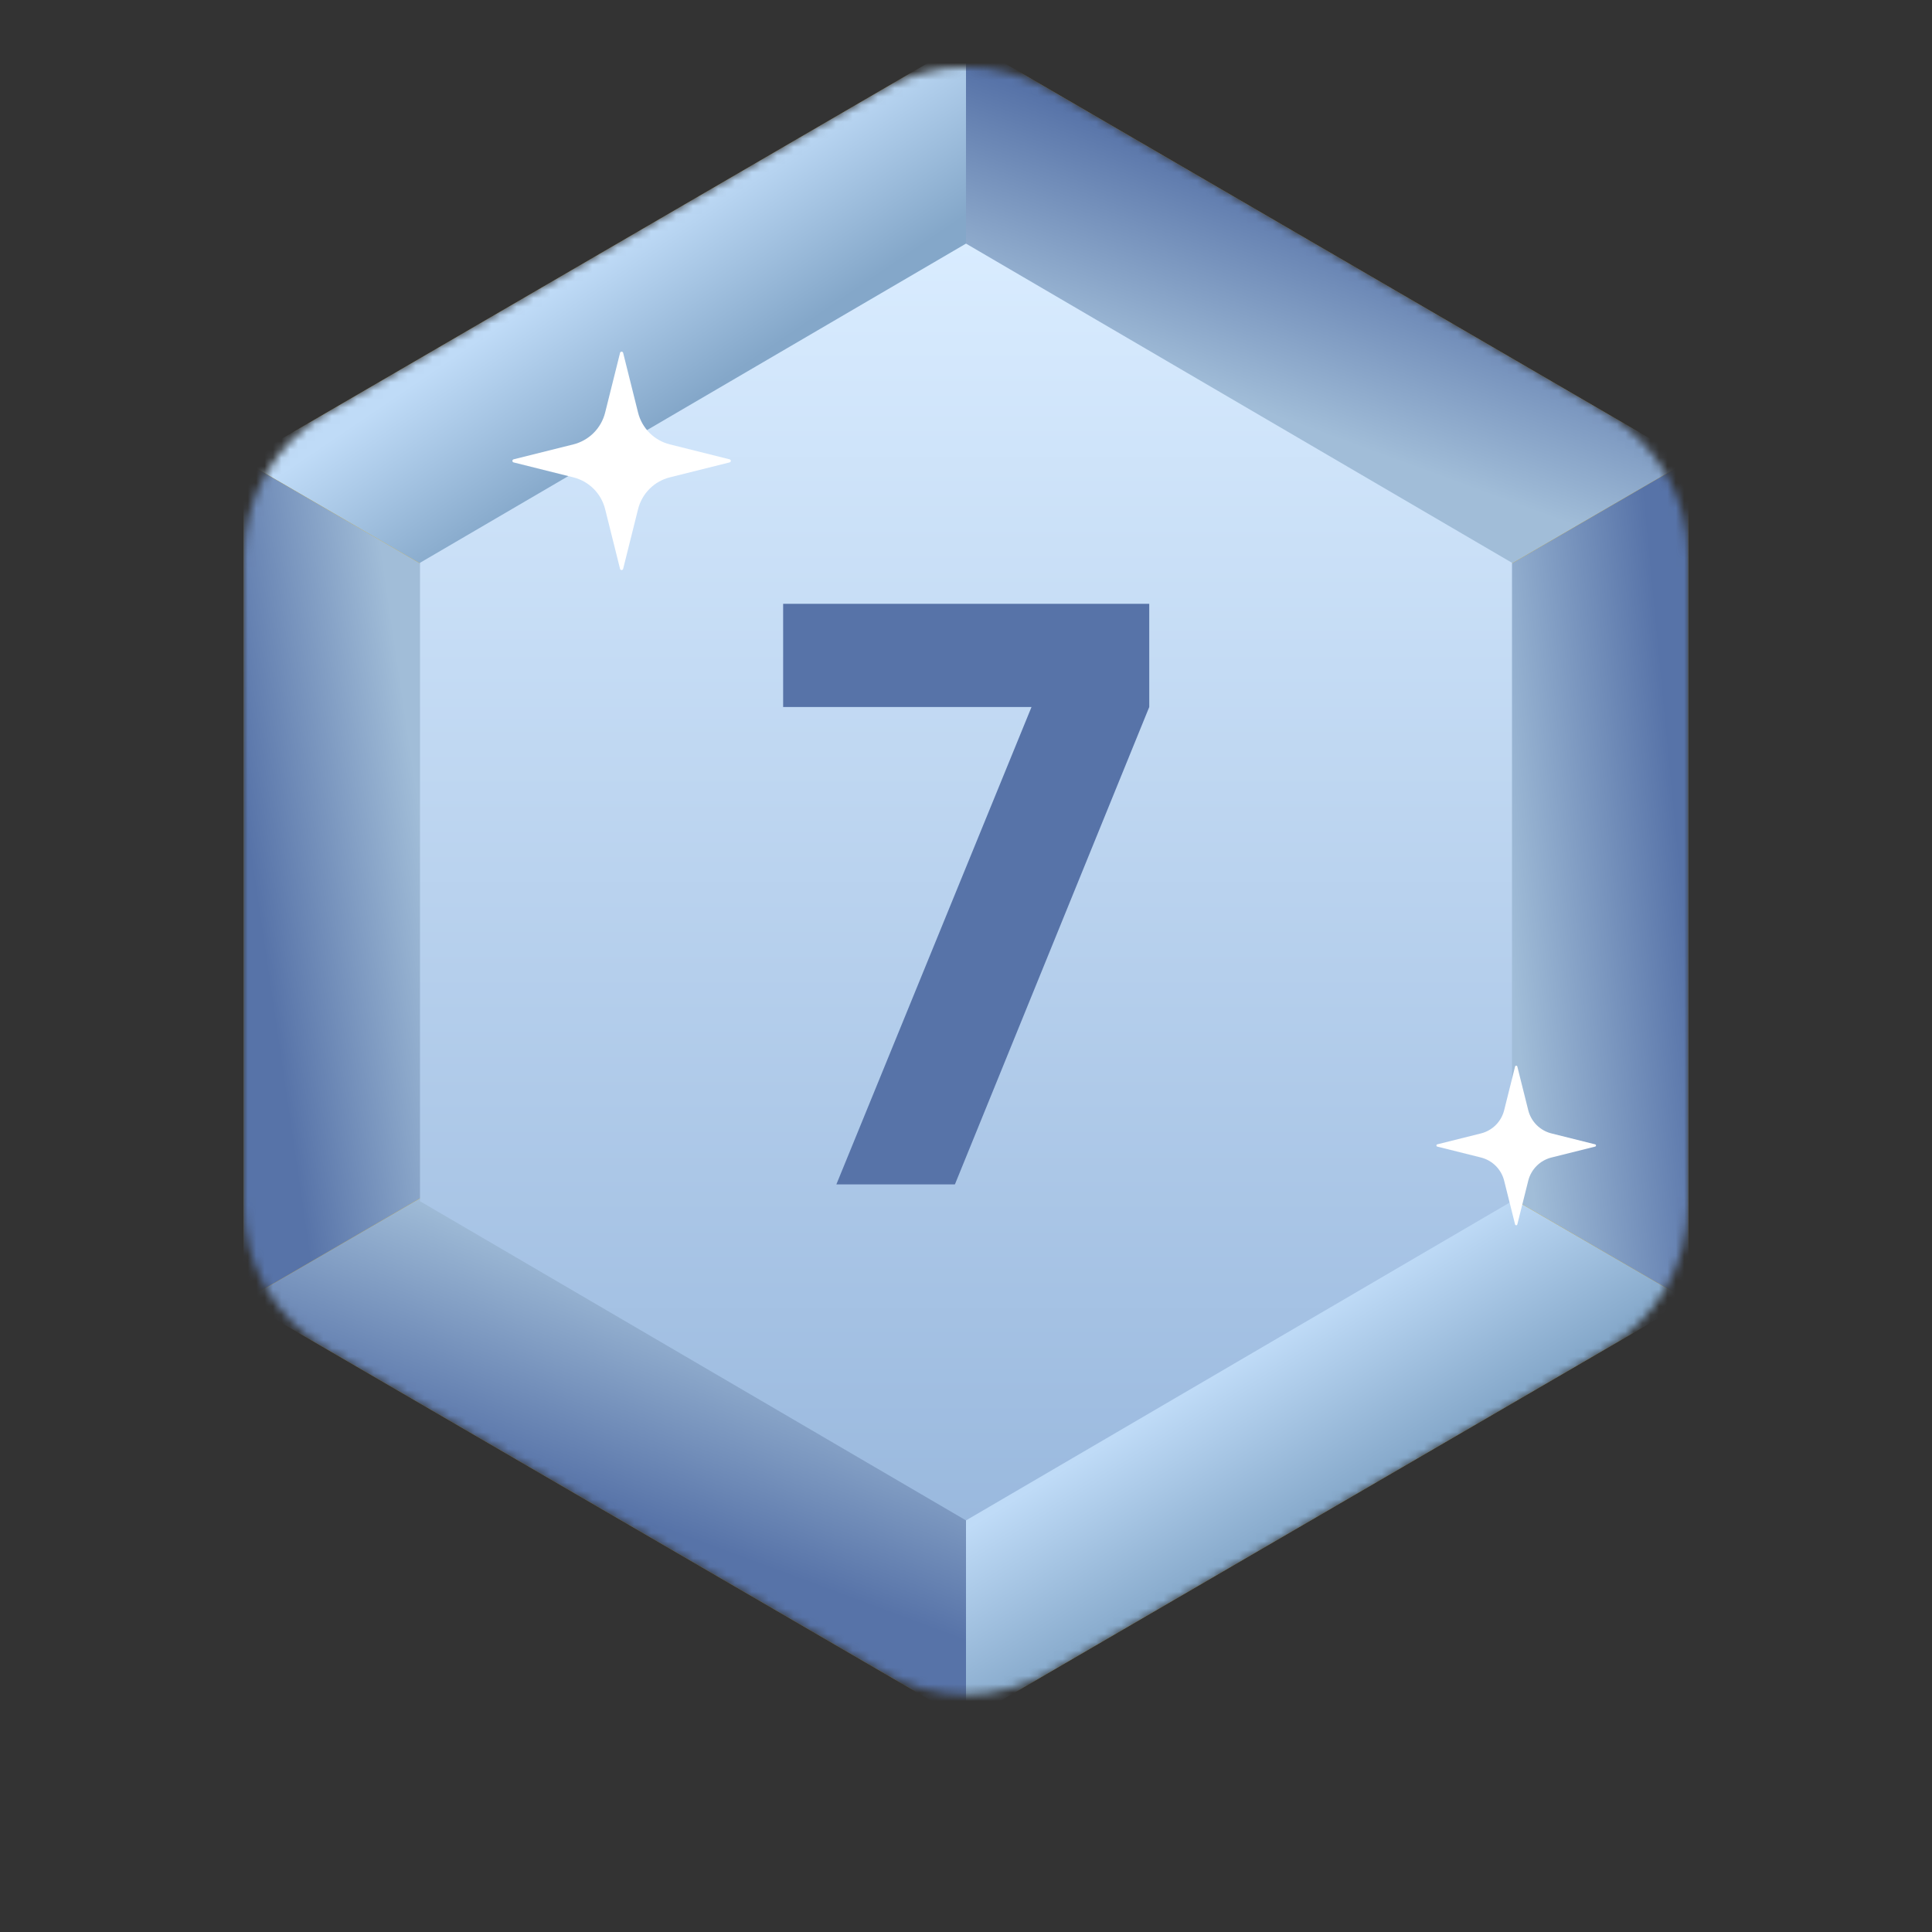
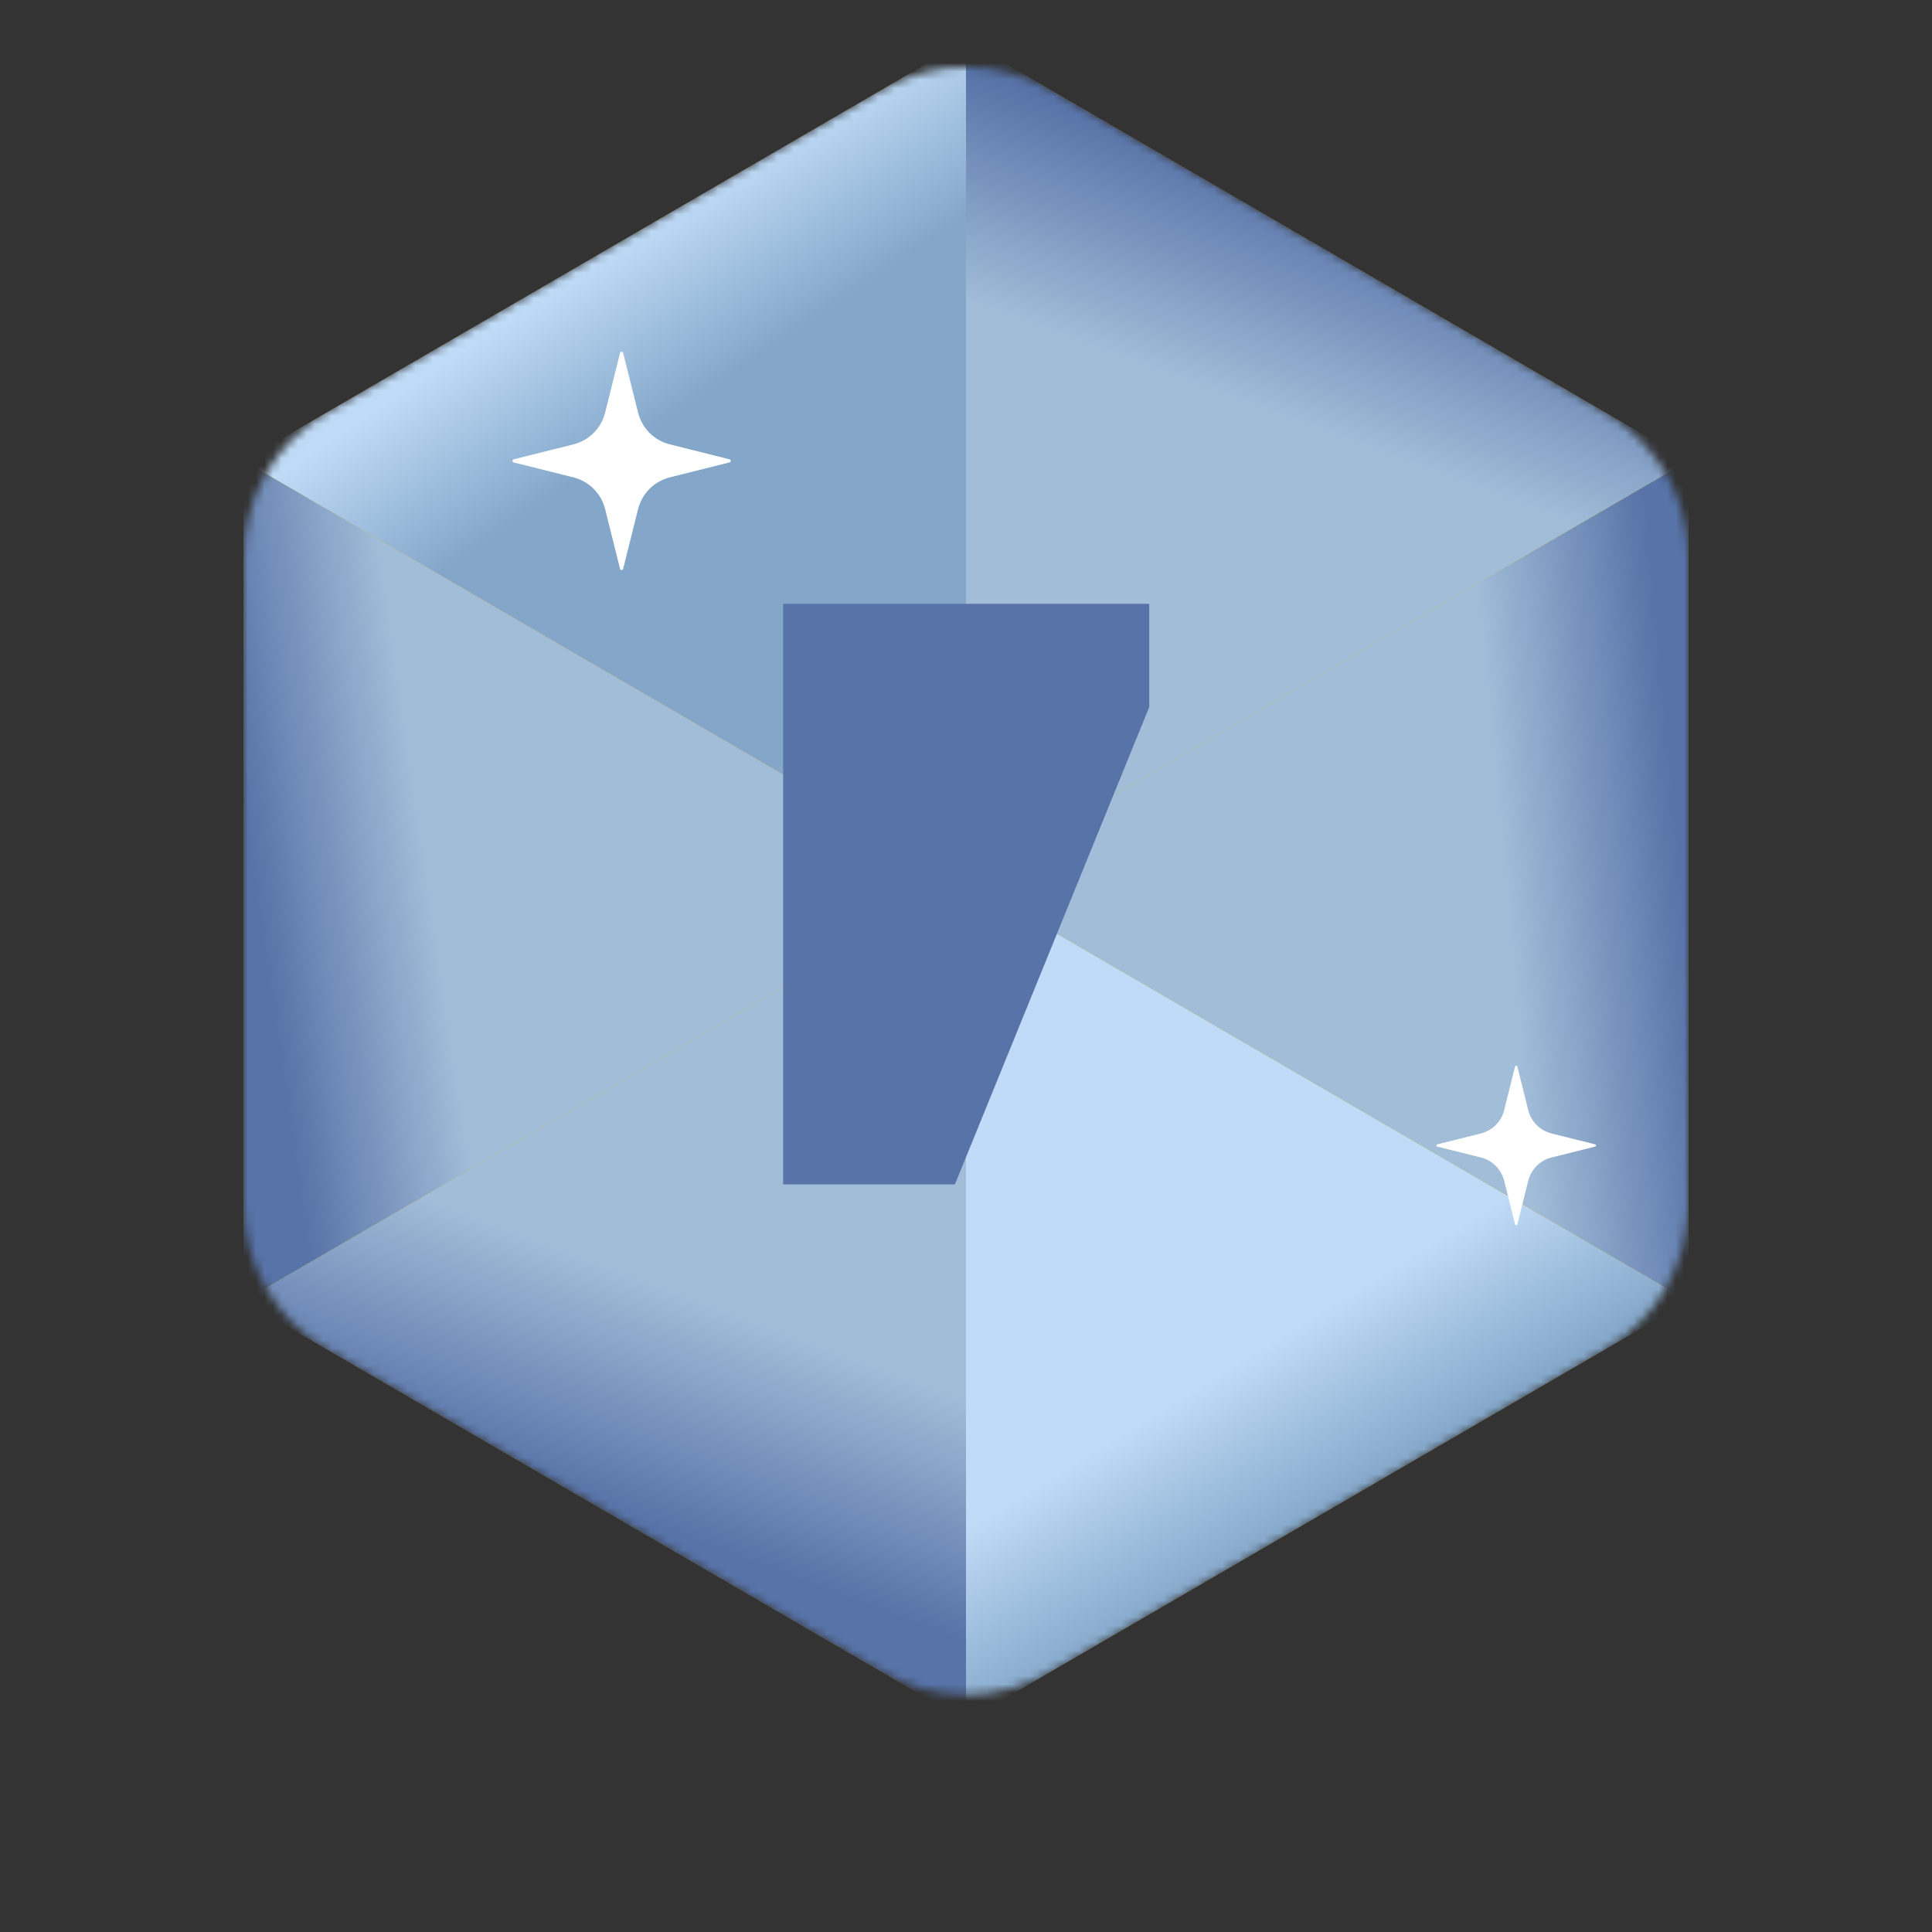
<svg xmlns="http://www.w3.org/2000/svg" width="230" height="230" viewBox="0 0 230 230" fill="none">
  <rect x="0" y="0" width="230" height="230" fill="#333333" stroke="none" />
  <mask id="mask0_3902_136640" style="mask-type:alpha" maskUnits="userSpaceOnUse" x="29" y="8" width="172" height="194">
    <path d="M104.948 10.71C111.162 7.097 118.838 7.097 125.052 10.71L191.052 49.082C197.211 52.663 201 59.248 201 66.372V143.359C201 150.482 197.211 157.068 191.052 160.649L125.052 199.021C118.838 202.634 111.162 202.634 104.948 199.021L38.948 160.649C32.789 157.068 29 150.482 29 143.359V66.372C29 59.248 32.789 52.663 38.948 49.082L104.948 10.71Z" fill="#C4C4C4" />
  </mask>
  <g mask="url(#mask0_3902_136640)">
    <path d="M108.969 8.372C112.697 6.204 117.303 6.204 121.031 8.372L195.031 51.395C198.727 53.543 201 57.495 201 61.769V147.961C201 152.235 198.727 156.187 195.031 158.335L121.031 201.359C117.303 203.526 112.697 203.526 108.969 201.359L34.968 158.335C31.273 156.187 29 152.235 29 147.961V61.769C29 57.495 31.273 53.543 34.969 51.395L108.969 8.372Z" fill="#ECB20C" />
    <path d="M115 104.865L29 54.865L115 4.865V104.865Z" fill="url(#paint0_linear_3902_136640)" />
    <path d="M115 104.865L29 154.865L115 204.865V104.865Z" fill="url(#paint1_linear_3902_136640)" />
    <path d="M115 104.865L201 54.865L115 4.865V104.865Z" fill="url(#paint2_linear_3902_136640)" />
    <path d="M115 104.865L201 154.865L115 204.865V104.865Z" fill="url(#paint3_linear_3902_136640)" />
    <path d="M115 104.865L29 54.865V154.865L115 104.865Z" fill="url(#paint4_linear_3902_136640)" />
    <path d="M115 104.865L201 54.865V154.865L115 104.865Z" fill="url(#paint5_linear_3902_136640)" />
-     <path d="M115 29L180 67V143L115 181L50 143V67L115 29Z" fill="url(#paint6_linear_3902_136640)" />
    <path d="M74.184 67.721L75.962 60.606C76.19 59.694 76.663 58.859 77.329 58.194C77.994 57.528 78.828 57.056 79.741 56.828L86.856 55.049C87.048 55.001 87.048 54.728 86.856 54.681L79.741 52.903C78.828 52.675 77.994 52.202 77.329 51.537C76.663 50.871 76.19 50.037 75.962 49.124L74.184 42.009C74.136 41.817 73.863 41.817 73.816 42.009L72.038 49.124C71.81 50.037 71.337 50.871 70.672 51.537C70.006 52.202 69.172 52.675 68.259 52.903L61.144 54.681C60.952 54.73 60.952 55.002 61.144 55.049L68.259 56.828C69.172 57.056 70.006 57.528 70.672 58.194C71.337 58.859 71.81 59.694 72.038 60.606L73.816 67.721C73.864 67.913 74.137 67.913 74.184 67.721Z" fill="white" />
    <path d="M180.634 145.76L181.934 140.561C182.101 139.894 182.446 139.284 182.932 138.798C183.419 138.311 184.028 137.966 184.695 137.799L189.895 136.5C190.035 136.464 190.035 136.265 189.895 136.231L184.695 134.931C184.028 134.765 183.419 134.419 182.932 133.933C182.446 133.447 182.101 132.837 181.934 132.17L180.634 126.97C180.599 126.83 180.4 126.83 180.366 126.97L179.066 132.17C178.899 132.837 178.554 133.447 178.068 133.933C177.581 134.419 176.972 134.765 176.305 134.931L171.105 136.231C170.965 136.266 170.965 136.465 171.105 136.5L176.305 137.799C176.972 137.966 177.581 138.311 178.068 138.798C178.554 139.284 178.899 139.894 179.066 140.561L180.366 145.76C180.401 145.9 180.6 145.9 180.634 145.76Z" fill="white" />
  </g>
-   <path d="M99.567 141L122.799 84.168H93.231V71.88H136.815V84.168L113.679 141H99.567Z" fill="#5773A8" />
+   <path d="M99.567 141H93.231V71.88H136.815V84.168L113.679 141H99.567Z" fill="#5773A8" />
  <defs>
    <linearGradient id="paint0_linear_3902_136640" x1="72.5" y1="29.865" x2="83.937" y2="46.73" gradientUnits="userSpaceOnUse">
      <stop stop-color="#BFDBF7" />
      <stop offset="1" stop-color="#84A7C9" />
    </linearGradient>
    <linearGradient id="paint1_linear_3902_136640" x1="75" y1="180.5" x2="84.5" y2="155" gradientUnits="userSpaceOnUse">
      <stop stop-color="#5773A8" />
      <stop offset="1" stop-color="#A1BDD8" />
    </linearGradient>
    <linearGradient id="paint2_linear_3902_136640" x1="158" y1="24" x2="149" y2="48.5" gradientUnits="userSpaceOnUse">
      <stop stop-color="#5773A8" />
      <stop offset="1" stop-color="#A1BDD8" />
    </linearGradient>
    <linearGradient id="paint3_linear_3902_136640" x1="150" y1="160.5" x2="160.994" y2="178.389" gradientUnits="userSpaceOnUse">
      <stop stop-color="#BFDBF7" />
      <stop offset="1" stop-color="#84A7C9" />
    </linearGradient>
    <linearGradient id="paint4_linear_3902_136640" x1="30" y1="103" x2="50.5" y2="100" gradientUnits="userSpaceOnUse">
      <stop stop-color="#5773A8" />
      <stop offset="1" stop-color="#A1BDD8" />
    </linearGradient>
    <linearGradient id="paint5_linear_3902_136640" x1="200" y1="103" x2="179" y2="105" gradientUnits="userSpaceOnUse">
      <stop stop-color="#5773A8" />
      <stop offset="1" stop-color="#A1BDD8" />
    </linearGradient>
    <linearGradient id="paint6_linear_3902_136640" x1="115" y1="181" x2="115" y2="29" gradientUnits="userSpaceOnUse">
      <stop stop-color="#9AB9DE" />
      <stop offset="1" stop-color="#D9ECFF" />
    </linearGradient>
  </defs>
</svg>